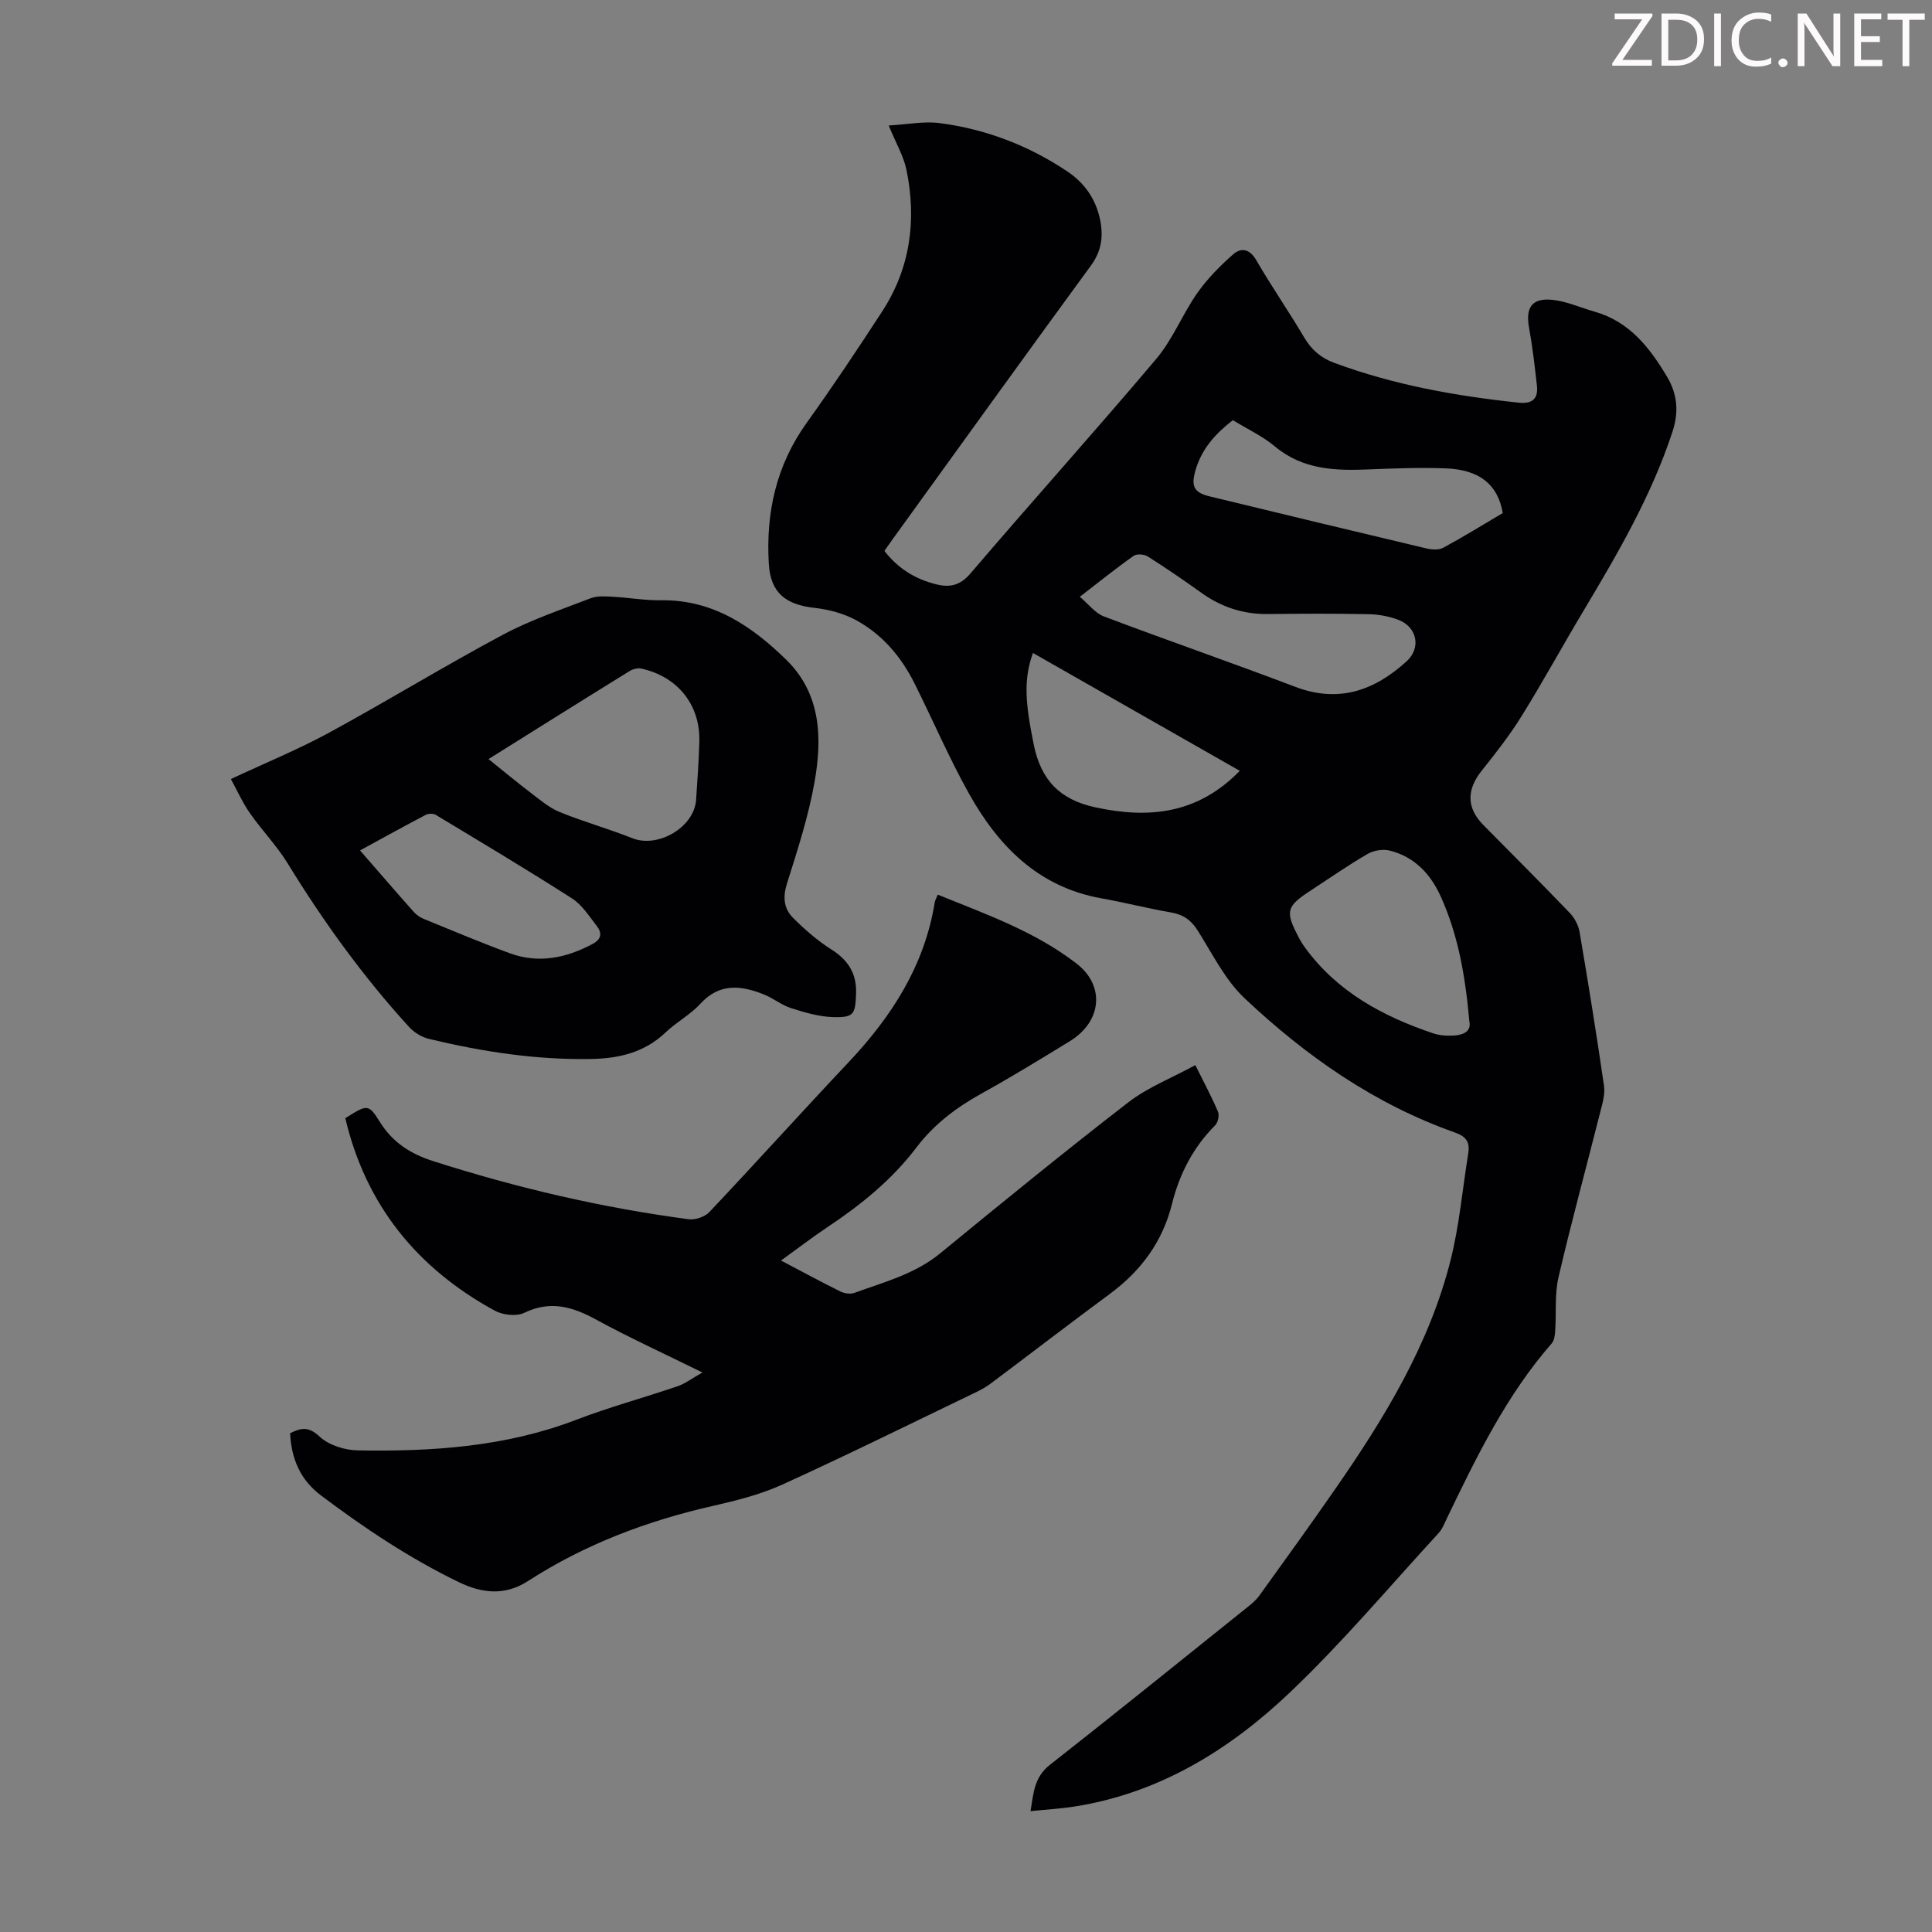
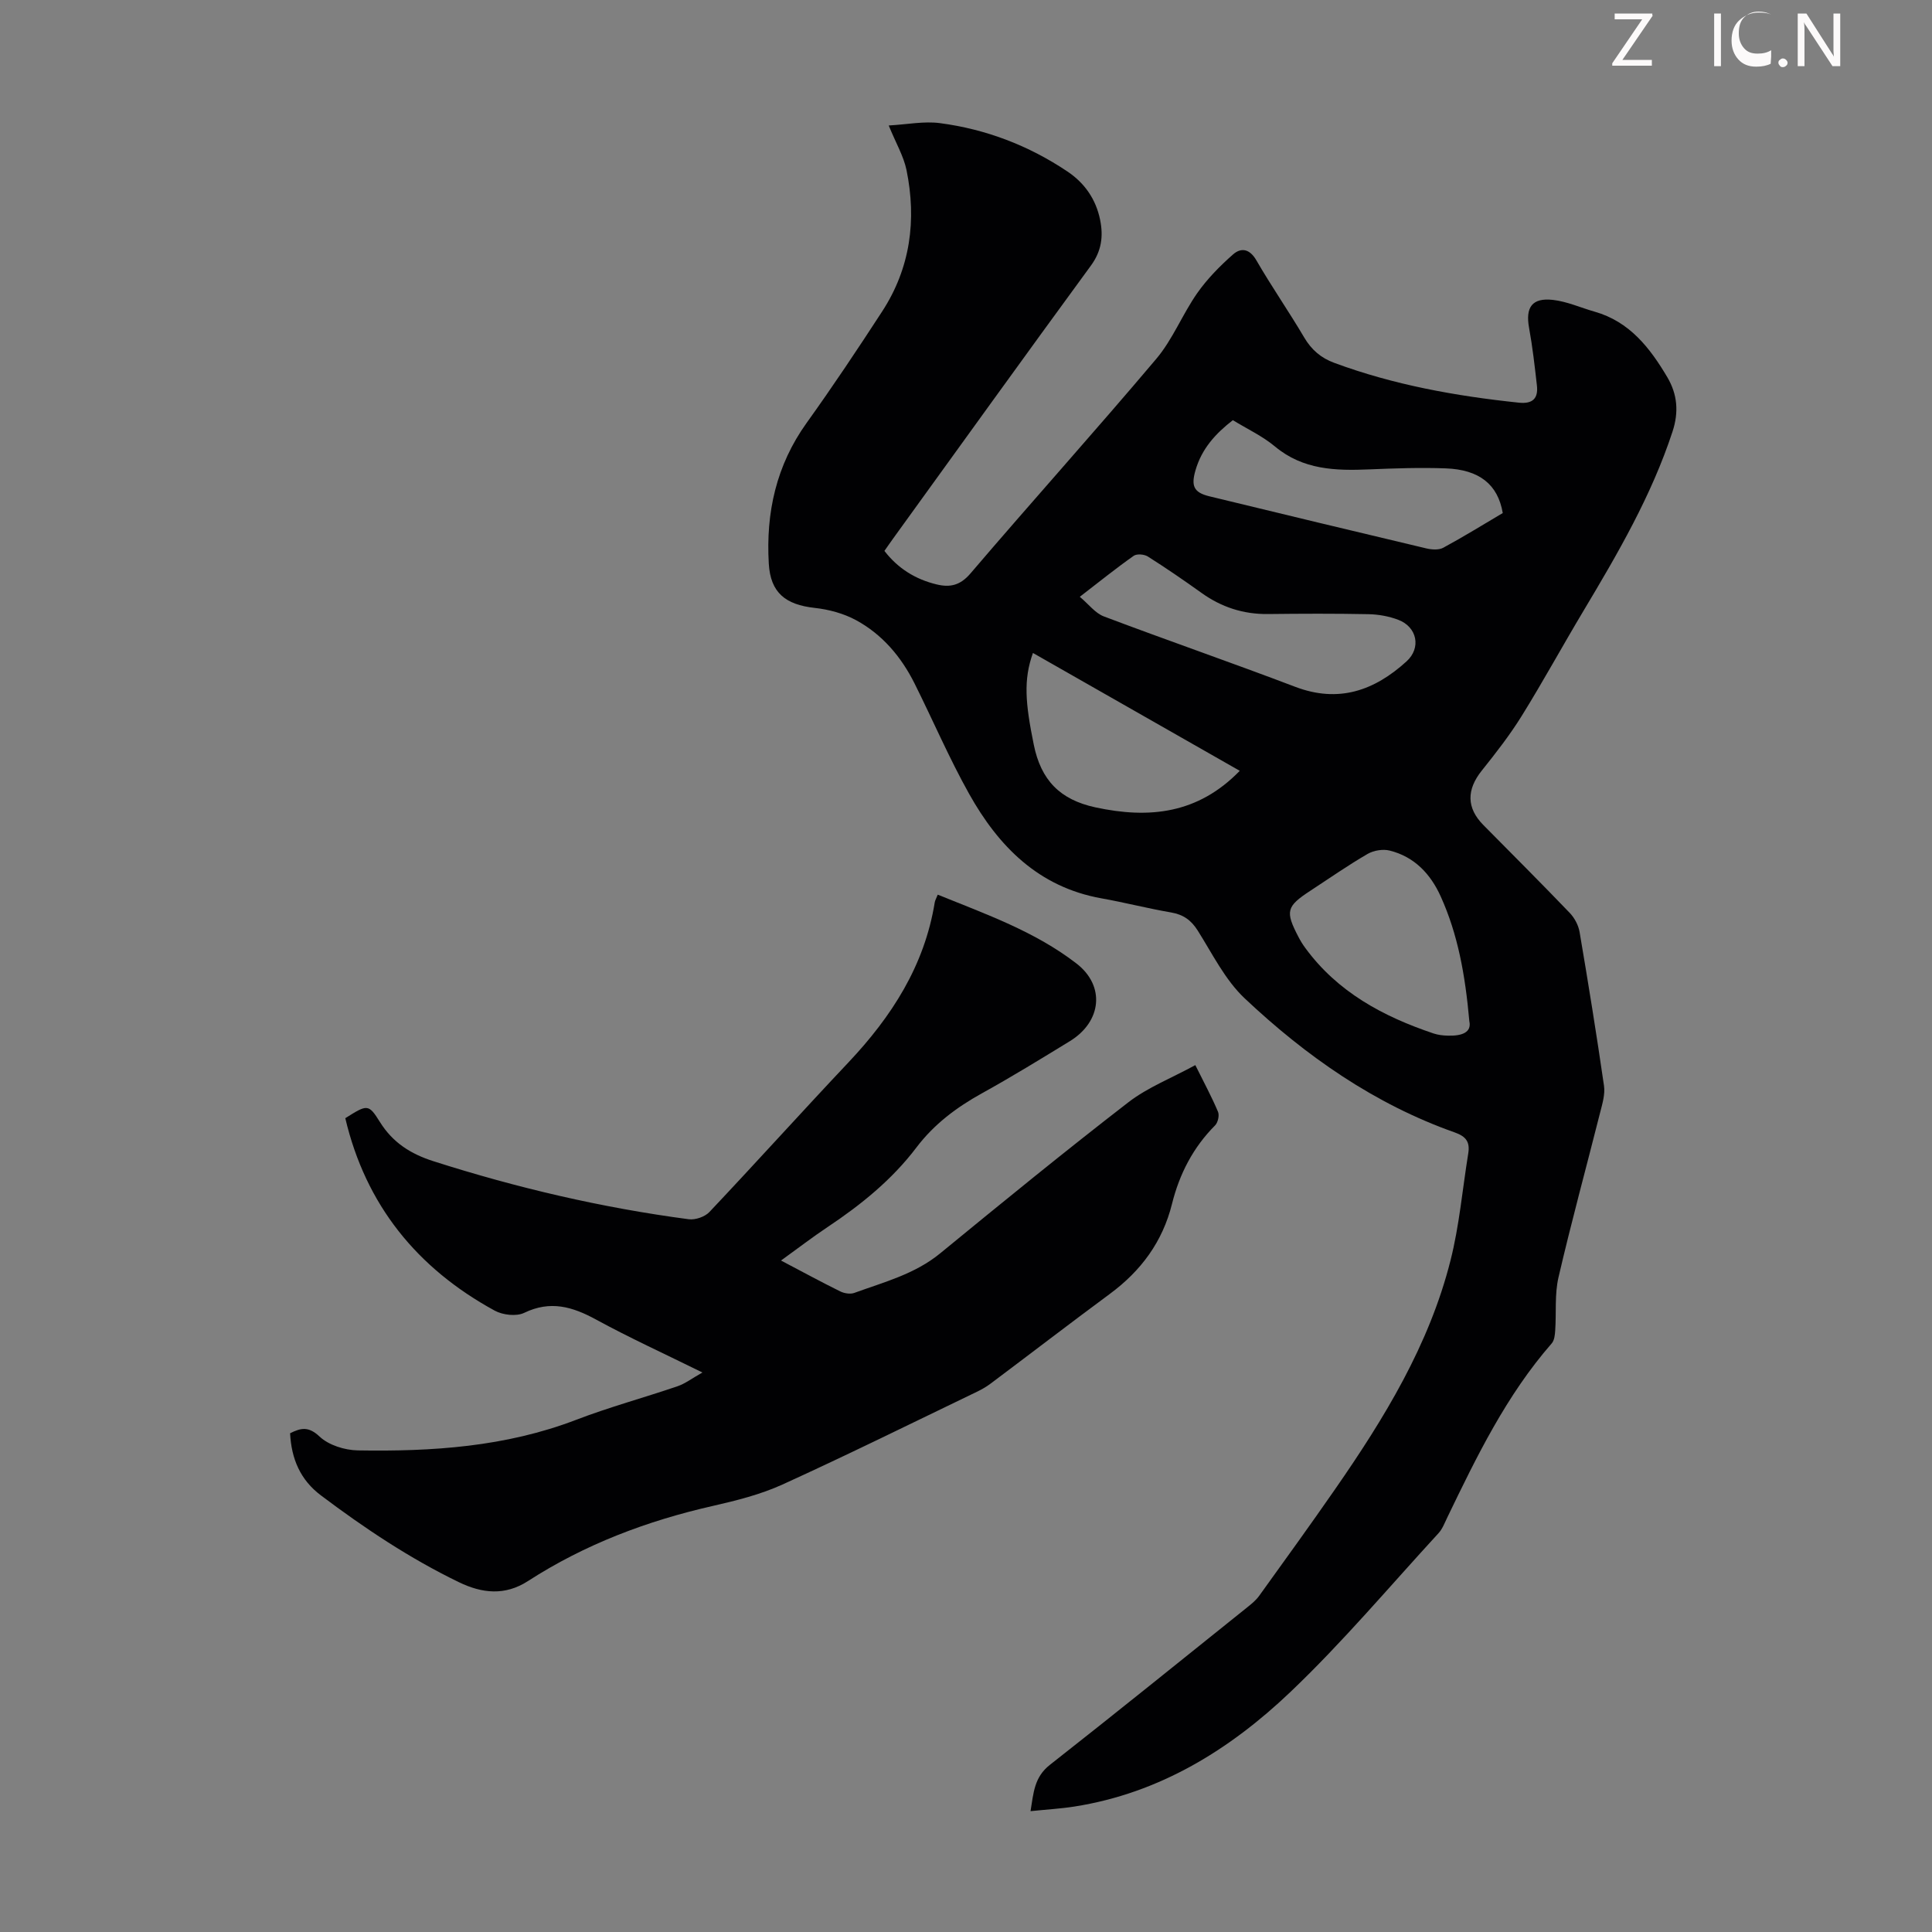
<svg xmlns="http://www.w3.org/2000/svg" enable-background="new 0 0 400 400" viewBox="0 0 400 400">
  <rect x="0" y="0" width="400" height="400" fill="#808080" stroke="none" />
  <g fill="#fcfafa">
    <path d="m342.2 3.2-6.3 9.2h6.1v1.2h-8.2v-.5l6.2-9.1h-5.7v-1.2h7.8v.4z" />
-     <path d="m344 13.7v-10.9h3.1c1.6 0 3 .5 4.1 1.4 1.1 1 1.6 2.2 1.6 3.9s-.5 3-1.6 4-2.5 1.5-4.2 1.5h-3zm1.4-9.6v8.4h1.6c1.4 0 2.5-.4 3.2-1.1.8-.8 1.2-1.8 1.2-3.2s-.4-2.4-1.2-3.1-1.8-1-3.1-1z" />
    <path d="m356.3 2.8v10.9h-1.4v-10.9z" />
-     <path d="m366.6 13.2c-.8.4-1.8.6-3 .6-1.6 0-2.8-.5-3.7-1.5s-1.4-2.3-1.4-3.9c0-1.7.5-3.2 1.6-4.2s2.4-1.6 4-1.6c1 0 1.9.1 2.6.4v1.5c-.8-.4-1.6-.6-2.6-.6-1.2 0-2.2.4-3 1.2s-1.1 1.9-1.1 3.3c0 1.3.4 2.3 1.1 3.1s1.6 1.1 2.8 1.1c1.1 0 2-.2 2.8-.7v1.3z" />
+     <path d="m366.6 13.2c-.8.4-1.8.6-3 .6-1.6 0-2.8-.5-3.7-1.5s-1.4-2.3-1.4-3.9c0-1.7.5-3.2 1.6-4.2s2.4-1.6 4-1.6c1 0 1.9.1 2.6.4c-.8-.4-1.6-.6-2.6-.6-1.2 0-2.2.4-3 1.2s-1.1 1.9-1.1 3.3c0 1.3.4 2.3 1.1 3.1s1.6 1.1 2.8 1.1c1.1 0 2-.2 2.8-.7v1.3z" />
    <path d="m368.2 13c0-.3.1-.5.3-.6.2-.2.4-.3.6-.3.3 0 .5.1.7.3s.3.4.3.6-.1.5-.3.6c-.2.2-.4.3-.7.3s-.5-.1-.6-.3c-.2-.2-.3-.4-.3-.6z" />
    <path d="m381.1 13.7h-1.7l-5.5-8.4c-.2-.2-.3-.5-.4-.7 0 .2.1.8.1 1.5v7.6h-1.4v-10.9h1.8l5.3 8.3c.3.4.4.6.4.8 0-.3-.1-.8-.1-1.6v-7.5h1.4v10.9z" />
-     <path d="m389.7 13.7h-5.8v-10.9h5.6v1.2h-4.2v3.5h3.9v1.2h-3.9v3.7h4.4z" />
-     <path d="m398.4 4.1h-3.1v9.6h-1.4v-9.6h-3.1v-1.3h7.7v1.3z" />
  </g>
  <path d="m184 25.98c3.87-.22 7.3-.92 10.58-.49 9.54 1.25 18.4 4.64 26.41 10.01 3.56 2.38 5.91 5.74 6.78 10.02.69 3.42.3 6.45-1.91 9.47-13.75 18.78-27.33 37.68-40.97 56.54-.59.81-1.15 1.64-1.78 2.53 2.81 3.65 6.45 5.89 10.82 6.94 2.75.66 4.87.22 7-2.28 12.72-14.9 25.83-29.46 38.47-44.43 3.41-4.04 5.42-9.24 8.48-13.61 2.07-2.95 4.68-5.6 7.39-7.99 1.67-1.48 3.45-1.21 4.85 1.21 3.13 5.42 6.72 10.57 9.9 15.97 1.51 2.56 3.48 4.24 6.21 5.25 12.36 4.58 25.2 6.88 38.25 8.25 2.82.29 4.03-.86 3.72-3.56-.45-3.98-.9-7.98-1.62-11.92-.78-4.24.6-6.29 4.93-5.8 2.94.33 5.76 1.62 8.65 2.44 7.23 2.06 11.43 7.48 15.03 13.55 2.11 3.57 2.41 7.24 1.09 11.27-4.36 13.29-11.34 25.25-18.46 37.16-4.31 7.2-8.33 14.57-12.75 21.69-2.46 3.97-5.36 7.69-8.28 11.34-3.17 3.96-3.18 7.73.32 11.27 5.98 6.05 12 12.06 17.89 18.2 1 1.04 1.8 2.56 2.04 3.97 1.8 10.58 3.51 21.18 5.05 31.81.26 1.78-.34 3.74-.8 5.55-2.87 11.38-5.97 22.69-8.62 34.12-.82 3.53-.43 7.32-.68 10.99-.06.92-.17 2.05-.72 2.68-9.39 10.75-15.54 23.43-21.66 36.12-.53 1.1-.98 2.31-1.78 3.18-10.15 11.04-19.84 22.57-30.68 32.89-12.53 11.93-27.07 20.93-44.67 23.7-2.85.45-5.75.61-9.12.96.62-3.76.75-7.03 4-9.58 13.74-10.78 27.31-21.76 40.94-32.68.86-.69 1.75-1.42 2.39-2.31 5.28-7.34 10.58-14.66 15.73-22.09 10.17-14.66 19.47-29.84 23.89-47.35 1.83-7.22 2.47-14.74 3.67-22.13.38-2.32-.36-3.52-2.76-4.37-16.64-5.87-30.83-15.81-43.53-27.78-4.05-3.82-6.67-9.2-9.71-14.02-1.37-2.17-2.98-3.31-5.49-3.75-4.84-.83-9.62-2.07-14.46-2.93-13.02-2.33-21.31-10.77-27.4-21.66-4.14-7.4-7.49-15.24-11.29-22.84-2.76-5.52-6.68-10.15-12.12-13.1-2.57-1.39-5.63-2.21-8.55-2.53-6.03-.67-9.15-3.12-9.5-9.17-.62-10.53 1.53-20.35 7.84-29.14 5.41-7.54 10.56-15.27 15.62-23.05 5.86-9 7.17-18.94 5.05-29.31-.6-2.88-2.19-5.55-3.68-9.21zm120.21 185.45c-.86-9.68-2.39-18-5.92-25.82-2.1-4.66-5.45-8.24-10.58-9.51-1.4-.35-3.31-.03-4.57.7-4.05 2.35-7.9 5.04-11.83 7.61-5 3.27-5.25 4.26-2.47 9.59.41.79.88 1.56 1.41 2.27 6.69 9.14 16.12 14.19 26.56 17.7.93.31 1.96.43 2.95.45 2.82.08 4.97-.61 4.45-2.99zm-80.65-87.87c1.85 1.55 3.2 3.4 5 4.07 13.15 4.97 26.44 9.56 39.58 14.56 9.01 3.43 16.42.79 23.07-5.26 3.07-2.79 2.2-7.11-1.7-8.6-1.93-.74-4.11-1.13-6.18-1.17-6.93-.14-13.87-.11-20.8-.03-5.11.06-9.65-1.42-13.79-4.39-3.63-2.6-7.32-5.13-11.09-7.52-.74-.47-2.27-.6-2.92-.15-3.64 2.56-7.11 5.36-11.17 8.49zm31.69-36.57c-3.63 2.81-6.45 5.94-7.73 10.36-.93 3.21-.43 4.6 2.85 5.4 14.97 3.63 29.94 7.24 44.93 10.79 1.11.26 2.57.37 3.5-.13 4.21-2.28 8.29-4.8 12.33-7.19-1.01-5.91-4.83-9-11.84-9.25-5.24-.19-10.5-.01-15.75.21-7 .3-13.74.12-19.56-4.73-2.6-2.17-5.8-3.66-8.73-5.46zm-41.39 48.2c-2.01 5.59-1.56 10.45.17 18.98 1.49 7.35 5.41 11.39 12.74 12.98 11.19 2.42 21.26 1.34 29.91-7.56-14.34-8.16-28.46-16.21-42.82-24.4z" fill="#010103" />
  <path d="m247.48 220.52c1.82 3.67 3.41 6.61 4.7 9.67.31.74-.02 2.21-.6 2.8-4.56 4.57-7.39 10.07-8.93 16.26-1.95 7.85-6.42 13.87-12.86 18.63-8.28 6.12-16.44 12.39-24.68 18.57-.89.67-1.87 1.23-2.87 1.71-13.39 6.45-26.72 13.04-40.25 19.2-4.53 2.06-9.5 3.31-14.38 4.42-13.63 3.09-26.51 7.95-38.28 15.55-4.79 3.1-9.53 2.56-14.31.25-10.19-4.93-19.55-11.18-28.57-17.97-4.25-3.19-6.12-7.53-6.39-12.87 2.22-1.1 3.79-1.49 6.1.68 1.9 1.79 5.21 2.82 7.92 2.87 15.37.26 30.59-.73 45.2-6.33 6.87-2.64 14.02-4.57 20.99-6.95 1.59-.54 2.99-1.63 5.16-2.85-7.9-3.9-15.1-7.18-22.02-10.96-4.9-2.67-9.46-4.01-14.88-1.39-1.62.78-4.44.46-6.11-.46-16.11-8.79-26.7-21.9-30.93-39.84 4.54-2.86 4.8-3.02 7.17.79 2.66 4.27 6.38 6.61 11.03 8.1 17.29 5.53 34.9 9.65 52.9 12.03 1.36.18 3.35-.5 4.29-1.5 9.68-10.25 19.12-20.73 28.79-30.98 8.93-9.47 15.74-20.01 17.86-33.13.07-.42.31-.81.62-1.59 10.03 4.06 20.16 7.64 28.73 14.26 5.98 4.62 5.23 12.03-1.39 16.08-6.01 3.68-12.02 7.37-18.18 10.78-5.26 2.91-9.92 6.4-13.57 11.22-5.06 6.68-11.47 11.86-18.4 16.48-3.05 2.03-5.96 4.27-9.64 6.93 4.42 2.32 8.29 4.43 12.24 6.38.84.42 2.1.63 2.94.32 6.15-2.24 12.53-3.88 17.8-8.21 12.88-10.56 25.79-21.1 38.97-31.28 3.99-3.07 8.9-4.98 13.83-7.67z" fill="#010103" />
-   <path d="m47.8 161.29c7.3-3.41 14.02-6.16 20.36-9.61 12.07-6.57 23.79-13.76 35.91-20.24 5.78-3.09 12.08-5.21 18.22-7.58 1.37-.53 3.05-.39 4.57-.31 3.35.18 6.69.78 10.03.73 10.68-.15 18.71 5.31 25.87 12.29 7.27 7.09 7.49 16.29 5.87 25.41-1.26 7.1-3.52 14.05-5.7 20.95-.89 2.82-.65 5.19 1.26 7.1 2.42 2.41 5.05 4.72 7.92 6.53 3.47 2.2 5.26 4.96 5.13 9.08-.14 4.36-.44 5.05-4.73 4.94-2.92-.08-5.88-.95-8.71-1.85-1.99-.63-3.71-2.07-5.67-2.85-4.69-1.87-9.14-2.41-13.12 1.93-2.09 2.28-4.98 3.81-7.24 5.97-4.36 4.15-9.67 5.37-15.38 5.47-11.36.21-22.51-1.5-33.52-4.14-1.51-.36-3.11-1.32-4.16-2.47-9.53-10.44-17.76-21.84-25.15-33.88-2.25-3.67-5.33-6.83-7.8-10.38-1.54-2.19-2.64-4.68-3.96-7.09zm53.34-4.13c3.12 2.5 5.85 4.78 8.68 6.93 1.93 1.47 3.85 3.13 6.05 4.03 4.93 2.01 10.09 3.45 15.04 5.42 5.33 2.12 12.83-2.26 13.21-7.96.27-4.02.56-8.04.67-12.06.2-7.57-4.46-13.42-11.98-15.09-.74-.17-1.76.08-2.43.49-9.6 5.93-19.16 11.93-29.24 18.24zm-26.6 18.91c3.95 4.54 7.52 8.68 11.16 12.77.57.64 1.38 1.15 2.18 1.47 5.88 2.4 11.74 4.88 17.7 7.06 5.94 2.17 11.61.99 17.08-1.92 1.92-1.02 2.01-2.3.89-3.74-1.56-2.01-3.03-4.35-5.09-5.68-9.29-5.95-18.77-11.61-28.22-17.31-.53-.32-1.54-.31-2.1-.01-4.42 2.32-8.79 4.74-13.6 7.36z" fill="#010103" />
</svg>